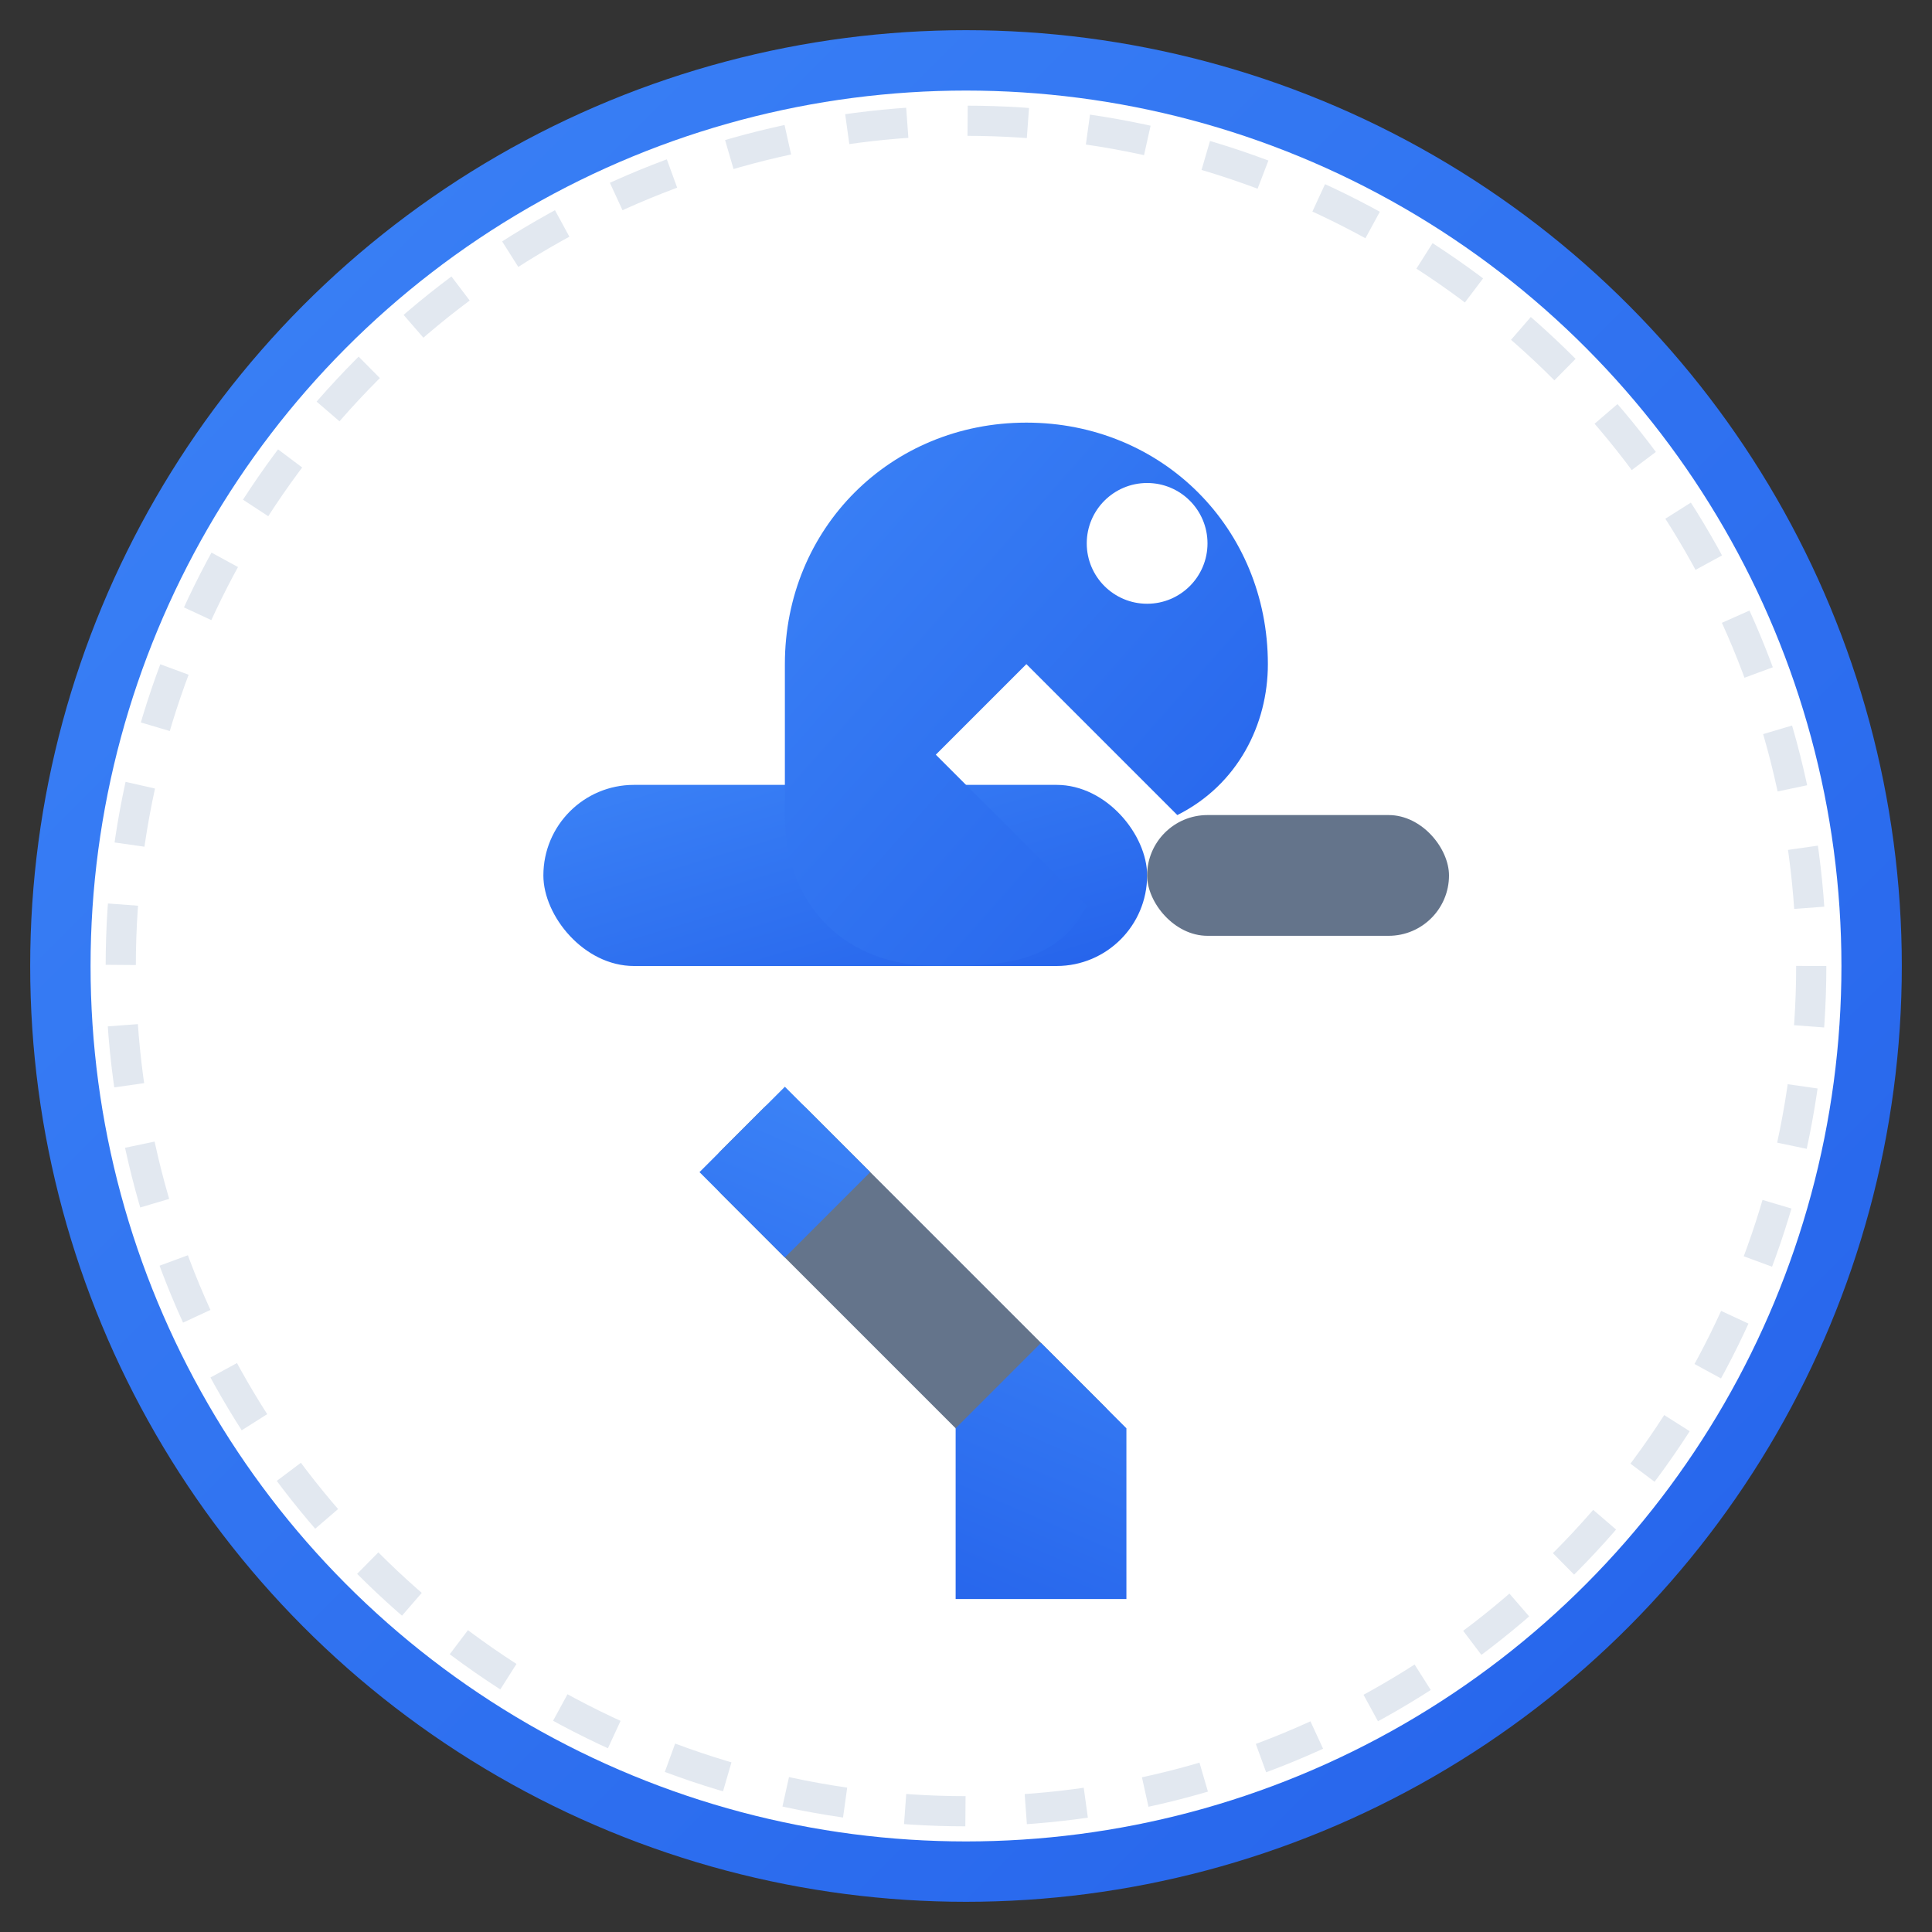
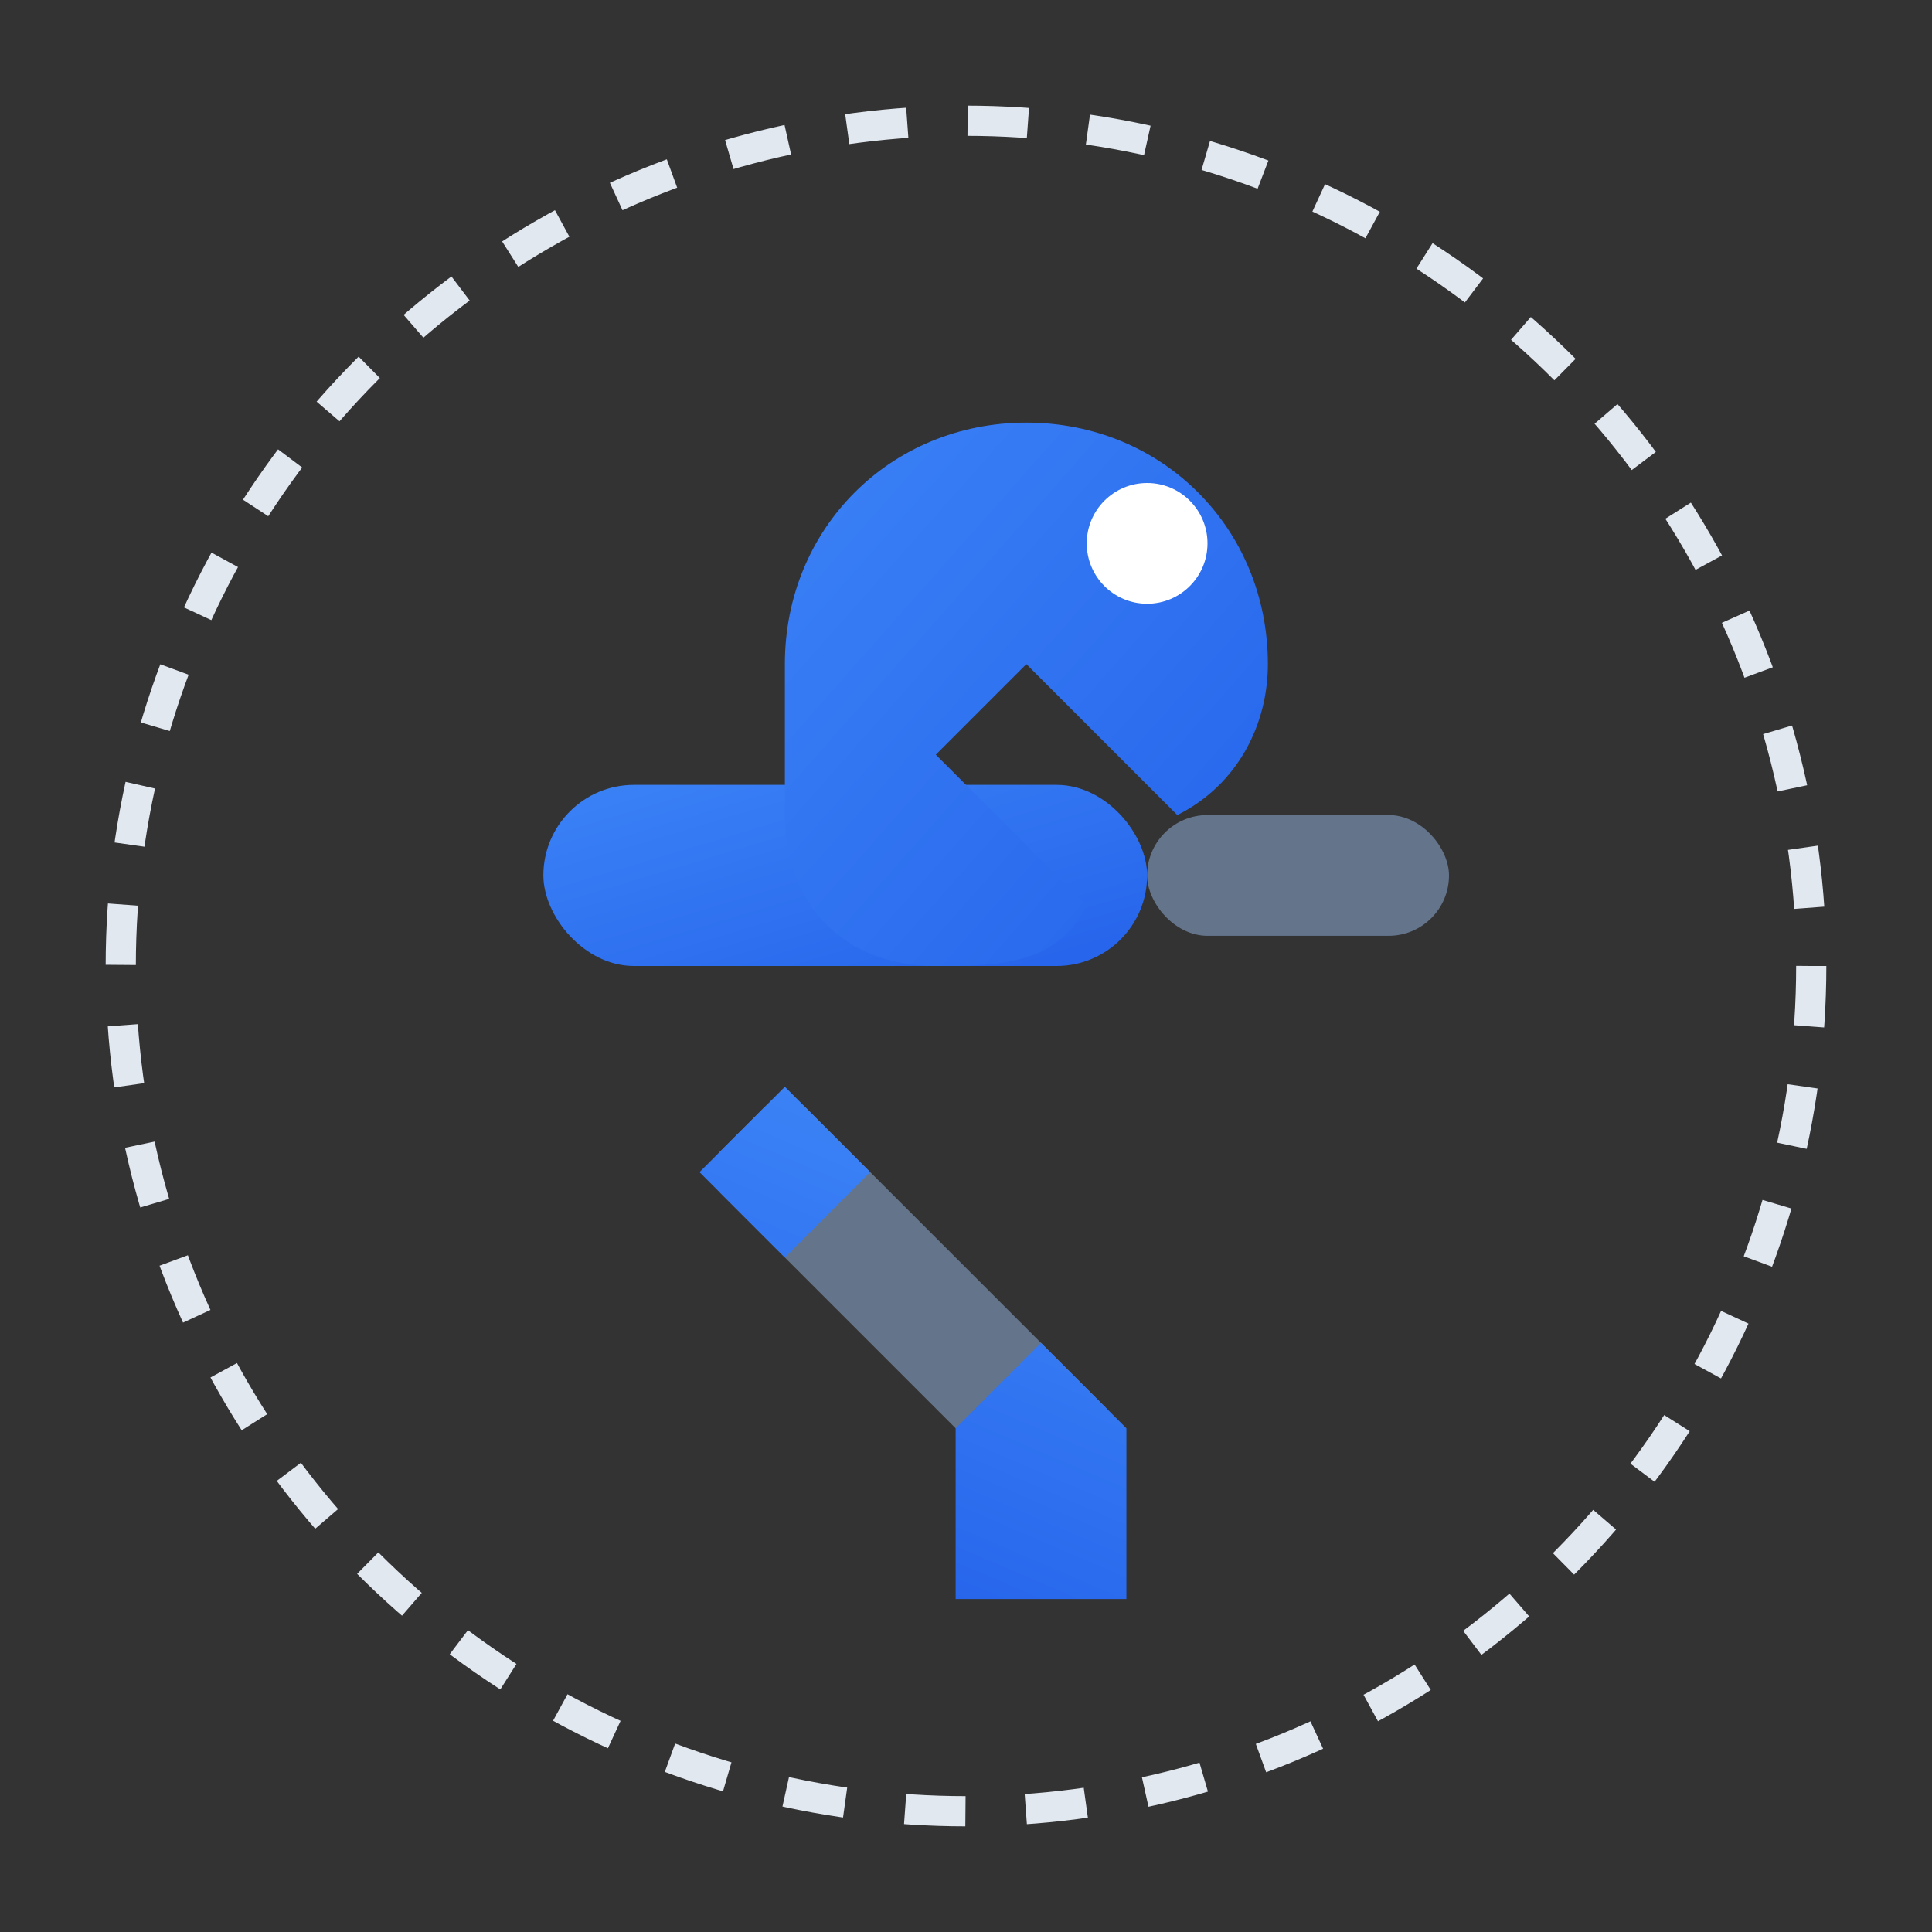
<svg xmlns="http://www.w3.org/2000/svg" viewBox="0 0 64 64" width="64" height="64">
  <rect x="0" y="0" width="64" height="64" fill="#333333" stroke="none" />
  <defs>
    <linearGradient id="servicesGradient" x1="0%" y1="0%" x2="100%" y2="100%">
      <stop offset="0%" stop-color="#3b82f6" />
      <stop offset="100%" stop-color="#2563eb" />
    </linearGradient>
  </defs>
-   <circle cx="32" cy="32" r="30" fill="white" stroke="url(#servicesGradient)" stroke-width="2" />
  <g transform="translate(18, 14)">
    <rect x="0" y="12" width="20" height="6" rx="3" fill="url(#servicesGradient)" />
    <rect x="20" y="13" width="10" height="4" rx="2" fill="#64748b" />
    <g transform="translate(8, 22) rotate(45)">
      <rect x="0" y="0" width="16" height="4" rx="1" fill="#64748b" />
      <path d="M0,0 L4,0 L4,4 L0,4 Z M12,0 L16,0 L20,4 L16,8 L12,4 Z" fill="url(#servicesGradient)" />
    </g>
    <g transform="translate(8, 0)">
      <path d="M0,8 C0,3.5 3.5,0 8,0 C12.5,0 16,3.5 16,8 C16,10 15,12 13,13 L8,8 L5,11 L10,16 C9,18 7,18 5,18 C2,18 0,16 0,13 Z" fill="url(#servicesGradient)" />
      <circle cx="12" cy="4" r="2" fill="white" />
    </g>
  </g>
  <circle cx="32" cy="32" r="28" fill="none" stroke="#e2e8f0" stroke-width="1" stroke-dasharray="2,2" />
</svg>